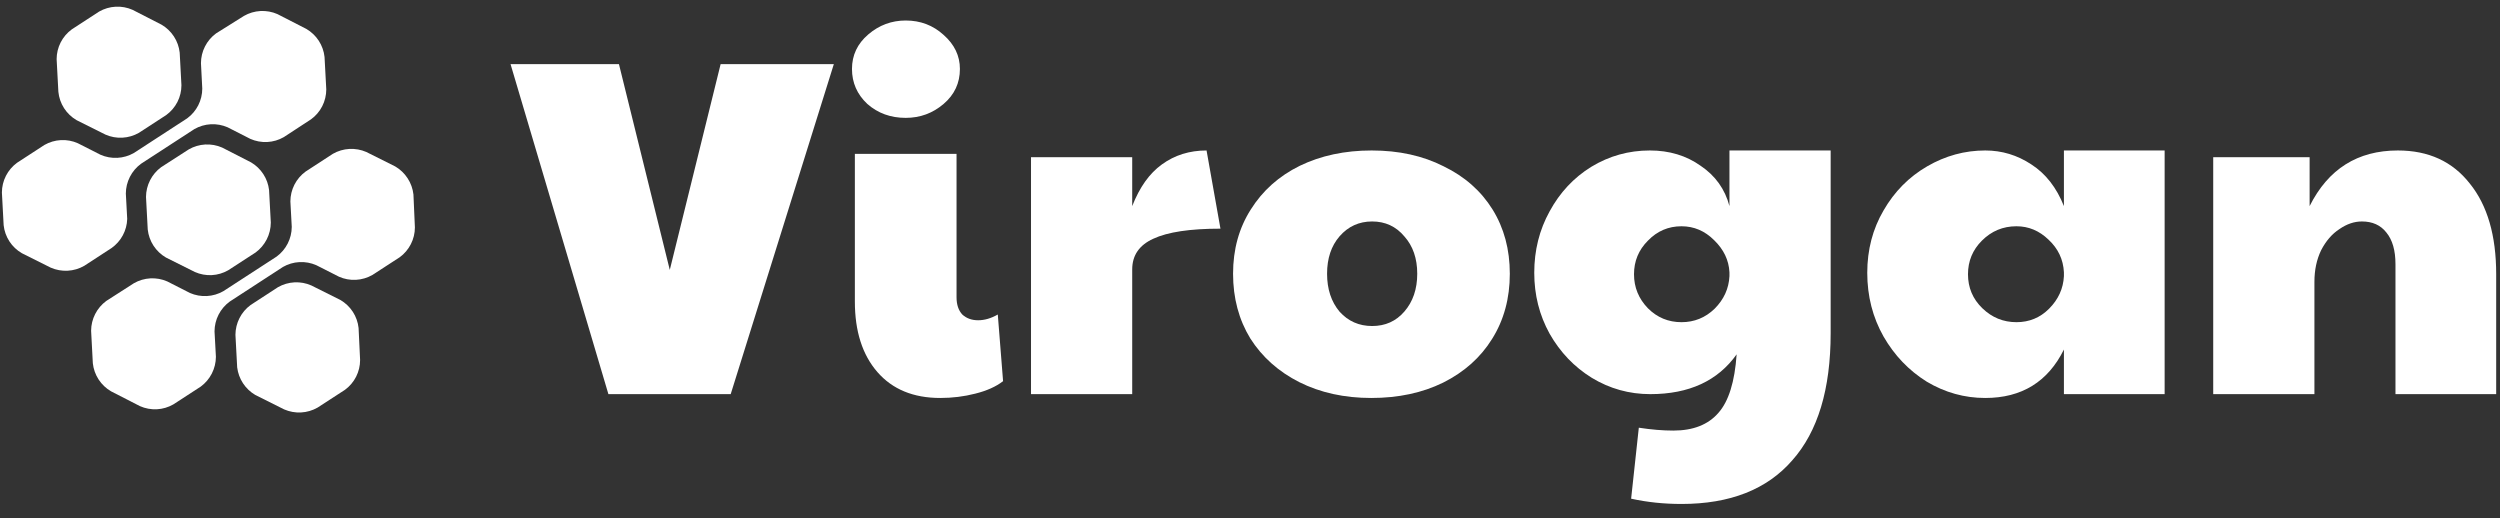
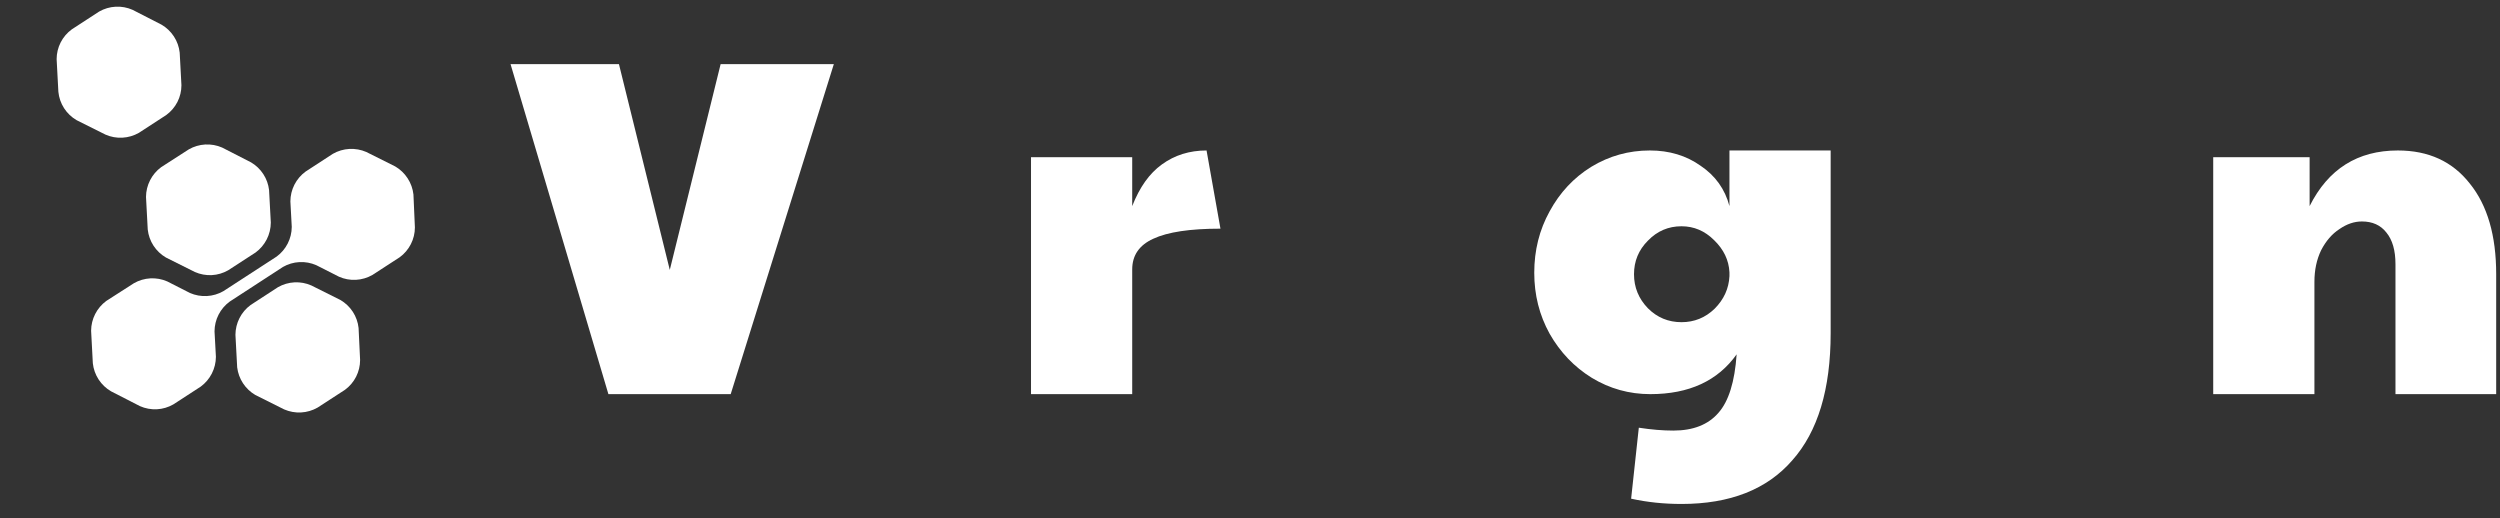
<svg xmlns="http://www.w3.org/2000/svg" width="164" height="34" viewBox="0 0 164 34" fill="none">
  <rect x="0" y="0" width="164" height="34" fill="#333333" stroke="none" />
  <path d="M5.024 7.883L6.921 8.831C7.271 8.984 7.651 9.053 8.031 9.032C8.412 9.012 8.782 8.902 9.113 8.713L10.906 7.546C11.214 7.322 11.465 7.028 11.639 6.689C11.812 6.349 11.902 5.973 11.902 5.592L11.788 3.453C11.746 3.074 11.617 2.711 11.409 2.392C11.201 2.073 10.922 1.808 10.593 1.617L8.695 0.644C8.347 0.49 7.967 0.42 7.586 0.44C7.205 0.46 6.835 0.569 6.504 0.758L4.711 1.925C4.403 2.15 4.152 2.444 3.979 2.783C3.806 3.123 3.716 3.498 3.715 3.879L3.829 6.019C3.866 6.402 3.993 6.771 4.201 7.095C4.409 7.419 4.691 7.689 5.024 7.883Z" fill="white" />
  <path d="M16.47 10.652L14.573 9.68C14.224 9.527 13.845 9.459 13.465 9.479C13.086 9.5 12.716 9.609 12.386 9.798L10.574 10.965C10.267 11.191 10.018 11.485 9.845 11.824C9.672 12.164 9.58 12.539 9.578 12.919L9.692 15.059C9.734 15.437 9.863 15.8 10.071 16.119C10.279 16.438 10.558 16.703 10.887 16.894L12.785 17.843C13.132 17.997 13.512 18.067 13.892 18.048C14.271 18.028 14.641 17.919 14.971 17.729L16.769 16.562C17.076 16.336 17.326 16.041 17.499 15.701C17.672 15.361 17.763 14.985 17.765 14.603L17.651 12.469C17.608 12.095 17.479 11.737 17.274 11.422C17.069 11.107 16.794 10.843 16.47 10.652Z" fill="white" />
  <path d="M22.323 19.675L20.426 18.727C20.077 18.572 19.697 18.502 19.317 18.522C18.936 18.542 18.565 18.651 18.234 18.84L16.442 20.007C16.134 20.232 15.884 20.526 15.711 20.866C15.538 21.205 15.447 21.581 15.445 21.962L15.559 24.101C15.605 24.473 15.735 24.829 15.941 25.143C16.146 25.456 16.422 25.718 16.745 25.908L18.642 26.857C18.992 27.009 19.372 27.078 19.752 27.057C20.133 27.037 20.503 26.927 20.834 26.738L22.631 25.571C22.939 25.346 23.188 25.052 23.361 24.712C23.533 24.373 23.623 23.998 23.623 23.617L23.523 21.516C23.482 21.136 23.352 20.771 23.144 20.452C22.935 20.132 22.654 19.866 22.323 19.675Z" fill="white" />
-   <path d="M8.345 14.362L8.255 12.697C8.257 12.316 8.348 11.941 8.521 11.602C8.694 11.262 8.944 10.968 9.251 10.743L12.747 8.471C13.077 8.281 13.447 8.172 13.826 8.151C14.206 8.131 14.585 8.2 14.934 8.352L16.423 9.111C16.772 9.265 17.152 9.335 17.532 9.316C17.913 9.296 18.284 9.187 18.614 8.997L20.407 7.825C20.715 7.601 20.966 7.307 21.139 6.967C21.312 6.628 21.402 6.252 21.404 5.871L21.29 3.737C21.249 3.358 21.119 2.994 20.912 2.674C20.704 2.354 20.424 2.088 20.094 1.896L18.197 0.924C17.848 0.771 17.468 0.703 17.087 0.723C16.707 0.744 16.336 0.853 16.006 1.043L14.175 2.19C13.868 2.415 13.618 2.71 13.446 3.049C13.273 3.389 13.184 3.764 13.183 4.145L13.269 5.81C13.269 6.19 13.179 6.566 13.007 6.905C12.834 7.245 12.585 7.539 12.277 7.764L8.782 10.036C8.451 10.226 8.08 10.335 7.699 10.354C7.319 10.374 6.939 10.304 6.59 10.15L5.105 9.396C4.757 9.241 4.377 9.171 3.996 9.191C3.615 9.211 3.245 9.32 2.914 9.509L1.121 10.676C0.813 10.901 0.562 11.195 0.389 11.534C0.216 11.874 0.126 12.249 0.125 12.63L0.239 14.77C0.279 15.149 0.409 15.513 0.616 15.833C0.824 16.153 1.104 16.419 1.434 16.61L3.331 17.559C3.681 17.711 4.061 17.78 4.441 17.759C4.822 17.739 5.192 17.63 5.523 17.44L7.316 16.273C7.624 16.056 7.877 15.771 8.056 15.439C8.235 15.107 8.334 14.738 8.345 14.362Z" fill="white" />
  <path d="M27.122 12.759C27.08 12.381 26.95 12.017 26.742 11.698C26.535 11.378 26.256 11.111 25.927 10.919L24.03 9.97C23.68 9.818 23.3 9.75 22.92 9.77C22.539 9.791 22.169 9.9 21.838 10.089L20.045 11.256C19.738 11.481 19.488 11.775 19.314 12.114C19.142 12.454 19.051 12.829 19.049 13.21L19.139 14.88C19.138 15.261 19.047 15.636 18.874 15.975C18.701 16.315 18.451 16.609 18.143 16.834L14.652 19.101C14.321 19.291 13.951 19.4 13.57 19.42C13.19 19.441 12.81 19.372 12.461 19.22L10.971 18.461C10.623 18.308 10.244 18.24 9.864 18.26C9.484 18.281 9.114 18.39 8.785 18.579L6.973 19.741C6.666 19.967 6.416 20.261 6.243 20.601C6.07 20.94 5.979 21.315 5.977 21.696L6.09 23.835C6.132 24.213 6.262 24.576 6.469 24.895C6.677 25.214 6.957 25.48 7.286 25.671L9.183 26.643C9.531 26.797 9.91 26.867 10.29 26.848C10.67 26.828 11.04 26.719 11.37 26.529L13.167 25.362C13.474 25.137 13.724 24.842 13.897 24.503C14.07 24.164 14.161 23.789 14.164 23.408L14.073 21.738C14.075 21.357 14.165 20.982 14.338 20.642C14.511 20.303 14.762 20.009 15.069 19.784L18.561 17.512C18.891 17.323 19.262 17.213 19.643 17.194C20.023 17.174 20.403 17.244 20.752 17.398L22.237 18.152C22.585 18.307 22.965 18.377 23.346 18.357C23.727 18.337 24.097 18.228 24.428 18.039L26.226 16.872C26.533 16.646 26.782 16.352 26.954 16.013C27.127 15.673 27.217 15.298 27.217 14.918L27.122 12.759Z" fill="white" />
  <path d="M33.492 4.208H40.603L43.938 17.706L47.273 4.208H54.699L47.934 25.855H39.911L33.492 4.208Z" fill="white" />
-   <path d="M61.68 26.107C59.918 26.107 58.544 25.54 57.558 24.408C56.572 23.275 56.079 21.733 56.079 19.782V10.092H62.749V19.499C62.749 19.982 62.875 20.359 63.127 20.632C63.4 20.884 63.746 21.009 64.165 21.009C64.585 21.009 65.015 20.884 65.455 20.632L65.802 25.005C65.34 25.362 64.732 25.635 63.977 25.823C63.242 26.012 62.477 26.107 61.68 26.107ZM59.414 7.732C58.428 7.732 57.589 7.428 56.897 6.819C56.226 6.19 55.89 5.425 55.89 4.523C55.89 3.621 56.247 2.865 56.96 2.257C57.673 1.649 58.491 1.345 59.414 1.345C60.379 1.345 61.208 1.659 61.9 2.289C62.613 2.918 62.97 3.663 62.97 4.523C62.97 5.446 62.613 6.211 61.9 6.819C61.187 7.428 60.358 7.732 59.414 7.732Z" fill="white" />
  <path d="M67.634 10.312H74.273V13.521C74.755 12.284 75.405 11.371 76.223 10.784C77.062 10.175 78.038 9.871 79.15 9.871L80.062 15C78.069 15 76.601 15.22 75.657 15.661C74.734 16.08 74.273 16.752 74.273 17.674V25.855H67.634V10.312Z" fill="white" />
-   <path d="M89.951 26.107C88.189 26.107 86.615 25.761 85.231 25.068C83.868 24.376 82.798 23.422 82.022 22.205C81.267 20.968 80.889 19.552 80.889 17.958C80.889 16.363 81.277 14.958 82.053 13.741C82.829 12.504 83.899 11.55 85.263 10.878C86.647 10.207 88.22 9.871 89.982 9.871C91.765 9.871 93.338 10.217 94.702 10.91C96.086 11.581 97.156 12.525 97.911 13.741C98.666 14.958 99.044 16.363 99.044 17.958C99.044 19.573 98.656 20.999 97.879 22.237C97.124 23.453 96.055 24.408 94.67 25.1C93.307 25.771 91.734 26.107 89.951 26.107ZM90.013 21.387C90.874 21.387 91.576 21.073 92.122 20.443C92.688 19.793 92.971 18.964 92.971 17.958C92.971 16.951 92.688 16.133 92.122 15.503C91.576 14.853 90.874 14.528 90.013 14.528C89.153 14.528 88.44 14.853 87.874 15.503C87.329 16.133 87.056 16.951 87.056 17.958C87.056 18.964 87.329 19.793 87.874 20.443C88.44 21.073 89.153 21.387 90.013 21.387Z" fill="white" />
  <path d="M110.306 33.06C109.152 33.06 108.051 32.945 107.002 32.714L107.506 28.057C108.324 28.183 109.079 28.246 109.771 28.246C111.072 28.246 112.058 27.858 112.729 27.082C113.4 26.327 113.799 25.047 113.924 23.244C112.687 24.985 110.799 25.855 108.261 25.855C106.877 25.855 105.597 25.498 104.422 24.785C103.269 24.072 102.346 23.107 101.654 21.89C100.982 20.674 100.647 19.342 100.647 17.895C100.647 16.426 100.982 15.084 101.654 13.867C102.325 12.63 103.237 11.654 104.391 10.941C105.566 10.228 106.845 9.871 108.23 9.871C109.509 9.871 110.621 10.207 111.565 10.878C112.53 11.528 113.159 12.409 113.452 13.521V9.871H120.091V21.859C120.091 25.53 119.252 28.309 117.574 30.197C115.917 32.106 113.494 33.06 110.306 33.06ZM110.306 21.135C111.145 21.135 111.869 20.842 112.477 20.254C113.085 19.646 113.411 18.933 113.452 18.115V17.863C113.411 17.066 113.075 16.363 112.446 15.755C111.837 15.147 111.124 14.843 110.306 14.843C109.446 14.843 108.712 15.157 108.104 15.787C107.495 16.395 107.191 17.129 107.191 17.989C107.191 18.849 107.495 19.594 108.104 20.223C108.712 20.831 109.446 21.135 110.306 21.135Z" fill="white" />
-   <path d="M130.232 26.107C128.869 26.107 127.59 25.75 126.394 25.037C125.219 24.303 124.275 23.317 123.562 22.079C122.849 20.821 122.492 19.426 122.492 17.895C122.492 16.384 122.849 15.021 123.562 13.804C124.275 12.567 125.23 11.602 126.425 10.91C127.621 10.217 128.89 9.871 130.232 9.871C131.323 9.871 132.33 10.175 133.253 10.784C134.197 11.392 134.91 12.305 135.393 13.521V9.871H142V25.855H135.393V22.929C134.344 25.047 132.624 26.107 130.232 26.107ZM132.278 21.135C133.117 21.135 133.83 20.842 134.417 20.254C135.025 19.646 135.351 18.933 135.393 18.115V17.863C135.351 17.024 135.015 16.311 134.386 15.724C133.777 15.136 133.075 14.843 132.278 14.843C131.397 14.843 130.642 15.157 130.012 15.787C129.404 16.395 129.1 17.129 129.1 17.989C129.1 18.87 129.414 19.615 130.044 20.223C130.673 20.831 131.418 21.135 132.278 21.135Z" fill="white" />
  <path d="M145.187 10.312H151.511V13.521C152.728 11.088 154.657 9.871 157.3 9.871C159.314 9.871 160.887 10.595 162.02 12.042C163.174 13.469 163.75 15.451 163.75 17.989V25.855H157.143V17.328C157.143 16.426 156.944 15.734 156.545 15.252C156.168 14.769 155.633 14.528 154.941 14.528C154.437 14.528 153.944 14.696 153.462 15.031C152.979 15.346 152.581 15.807 152.266 16.416C151.972 17.024 151.826 17.716 151.826 18.492V25.855H145.187V10.312Z" fill="white" />
</svg>